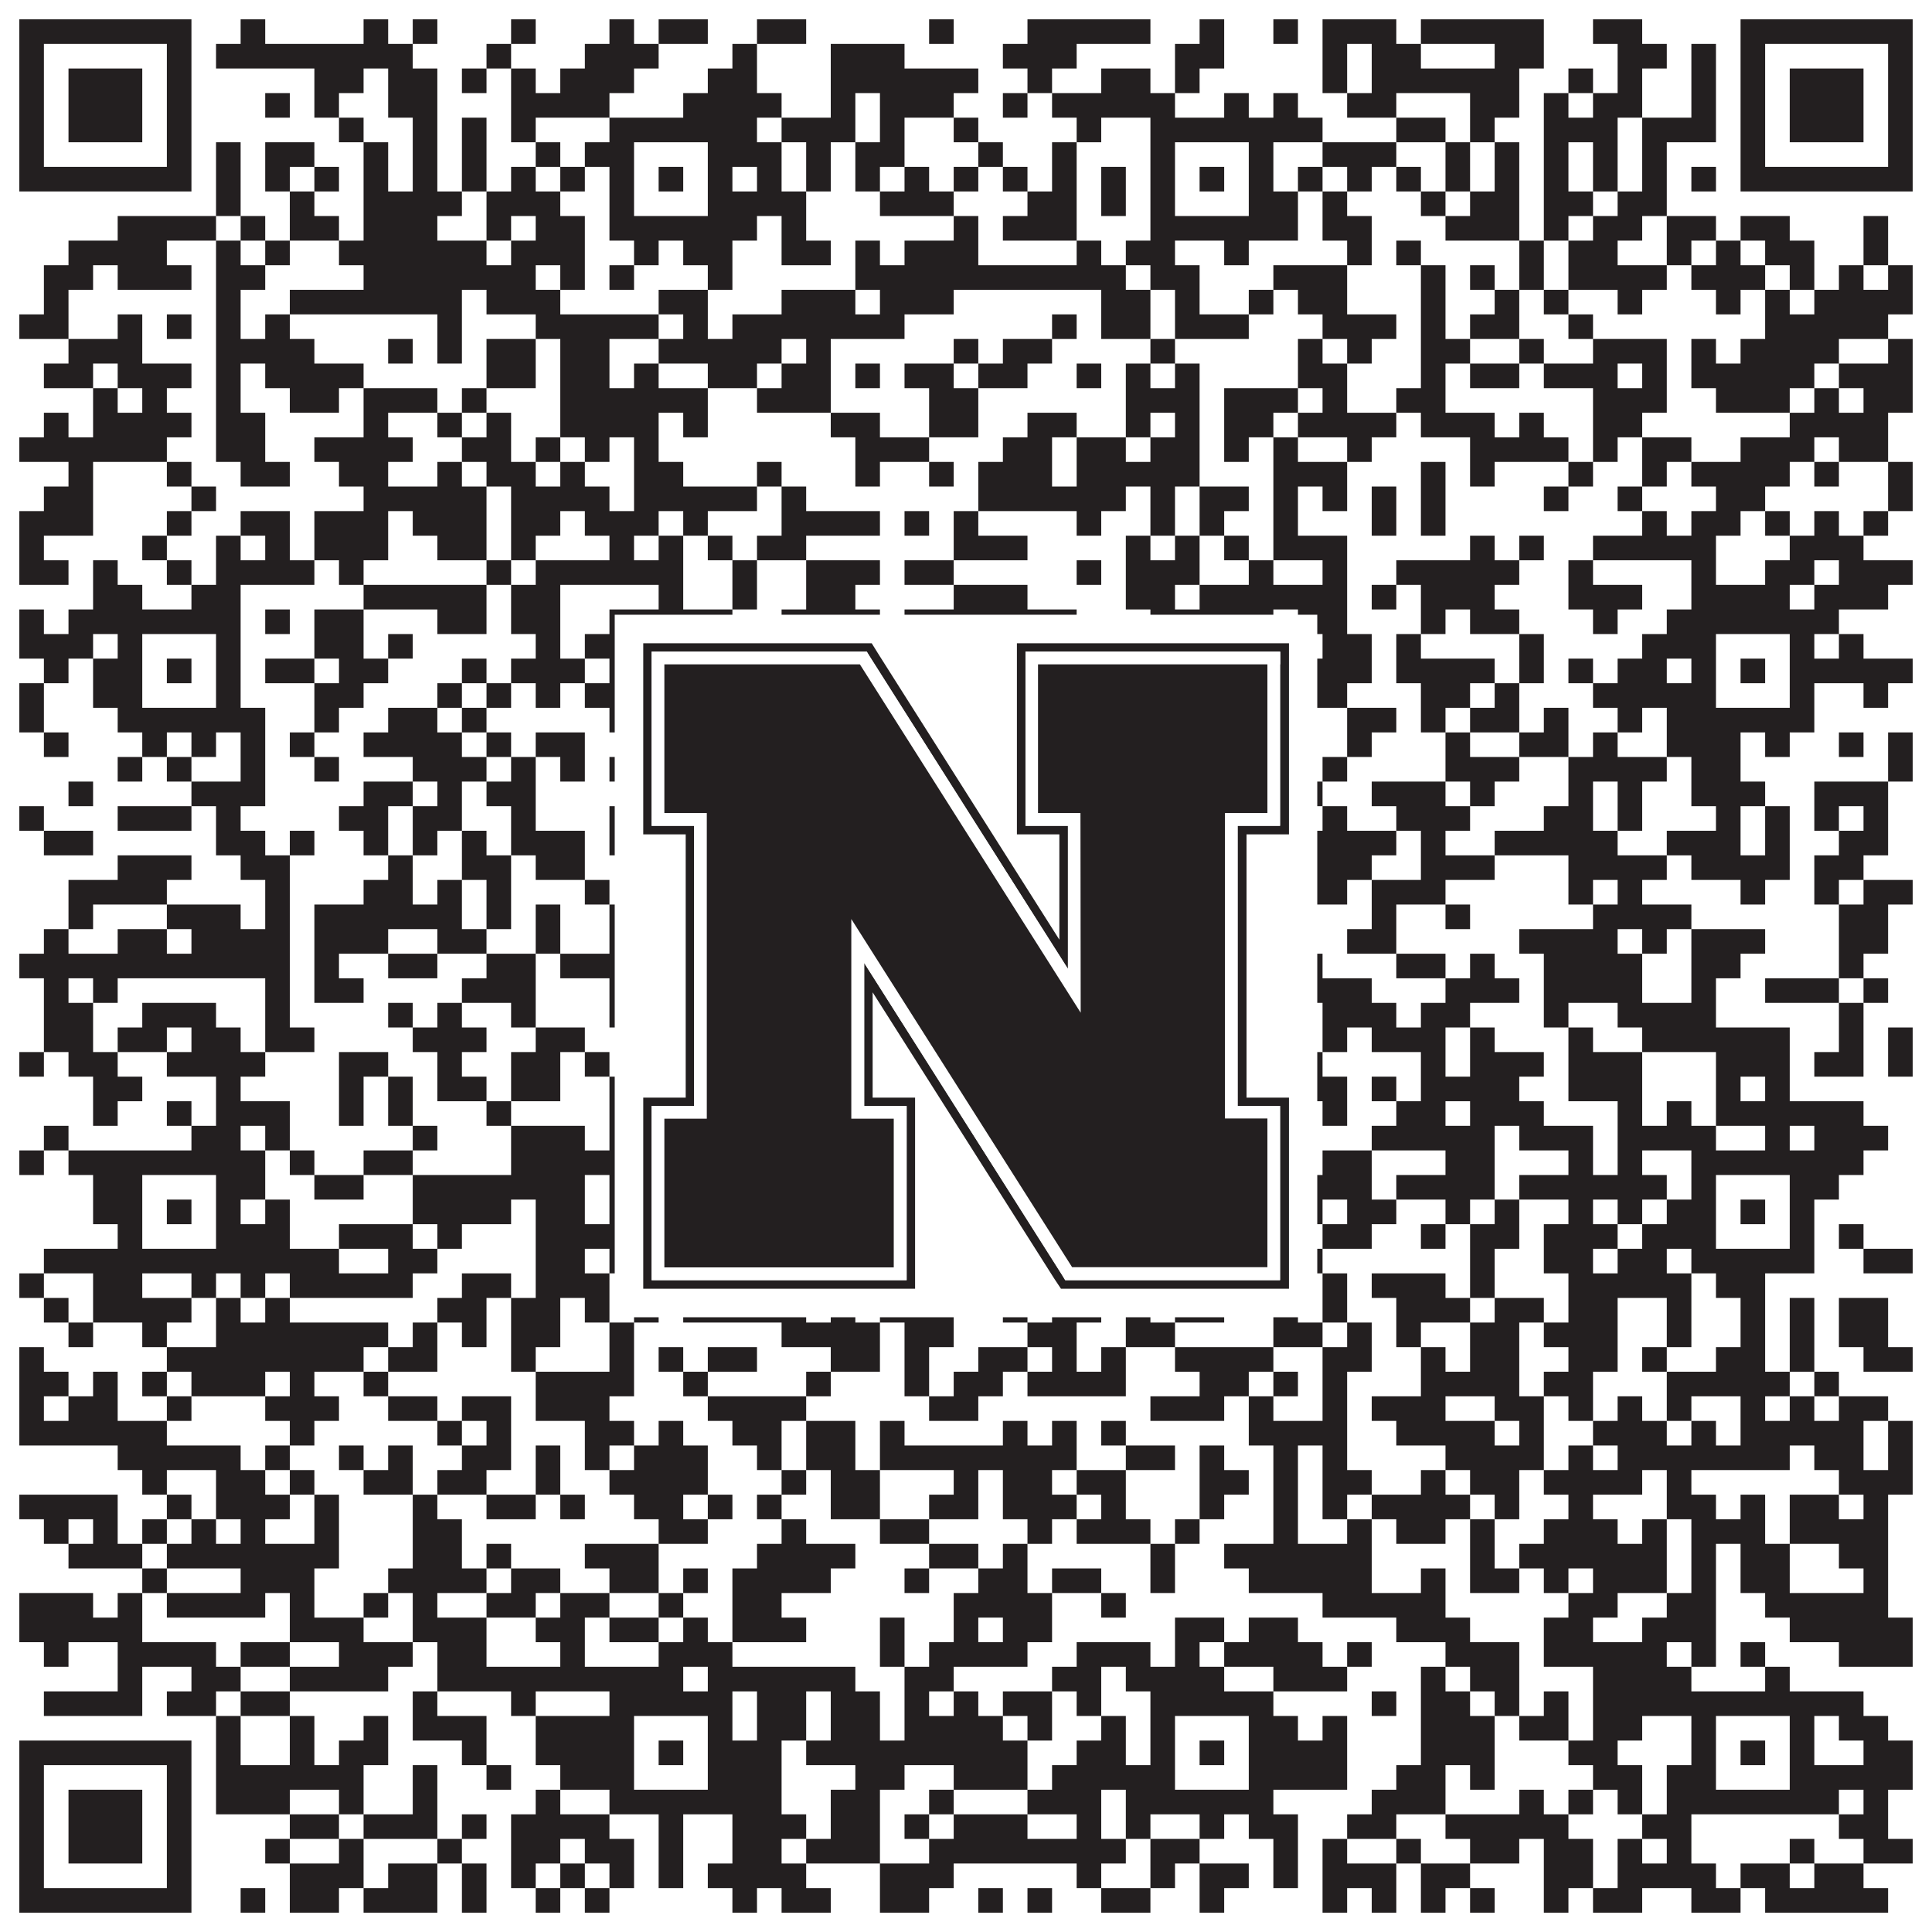
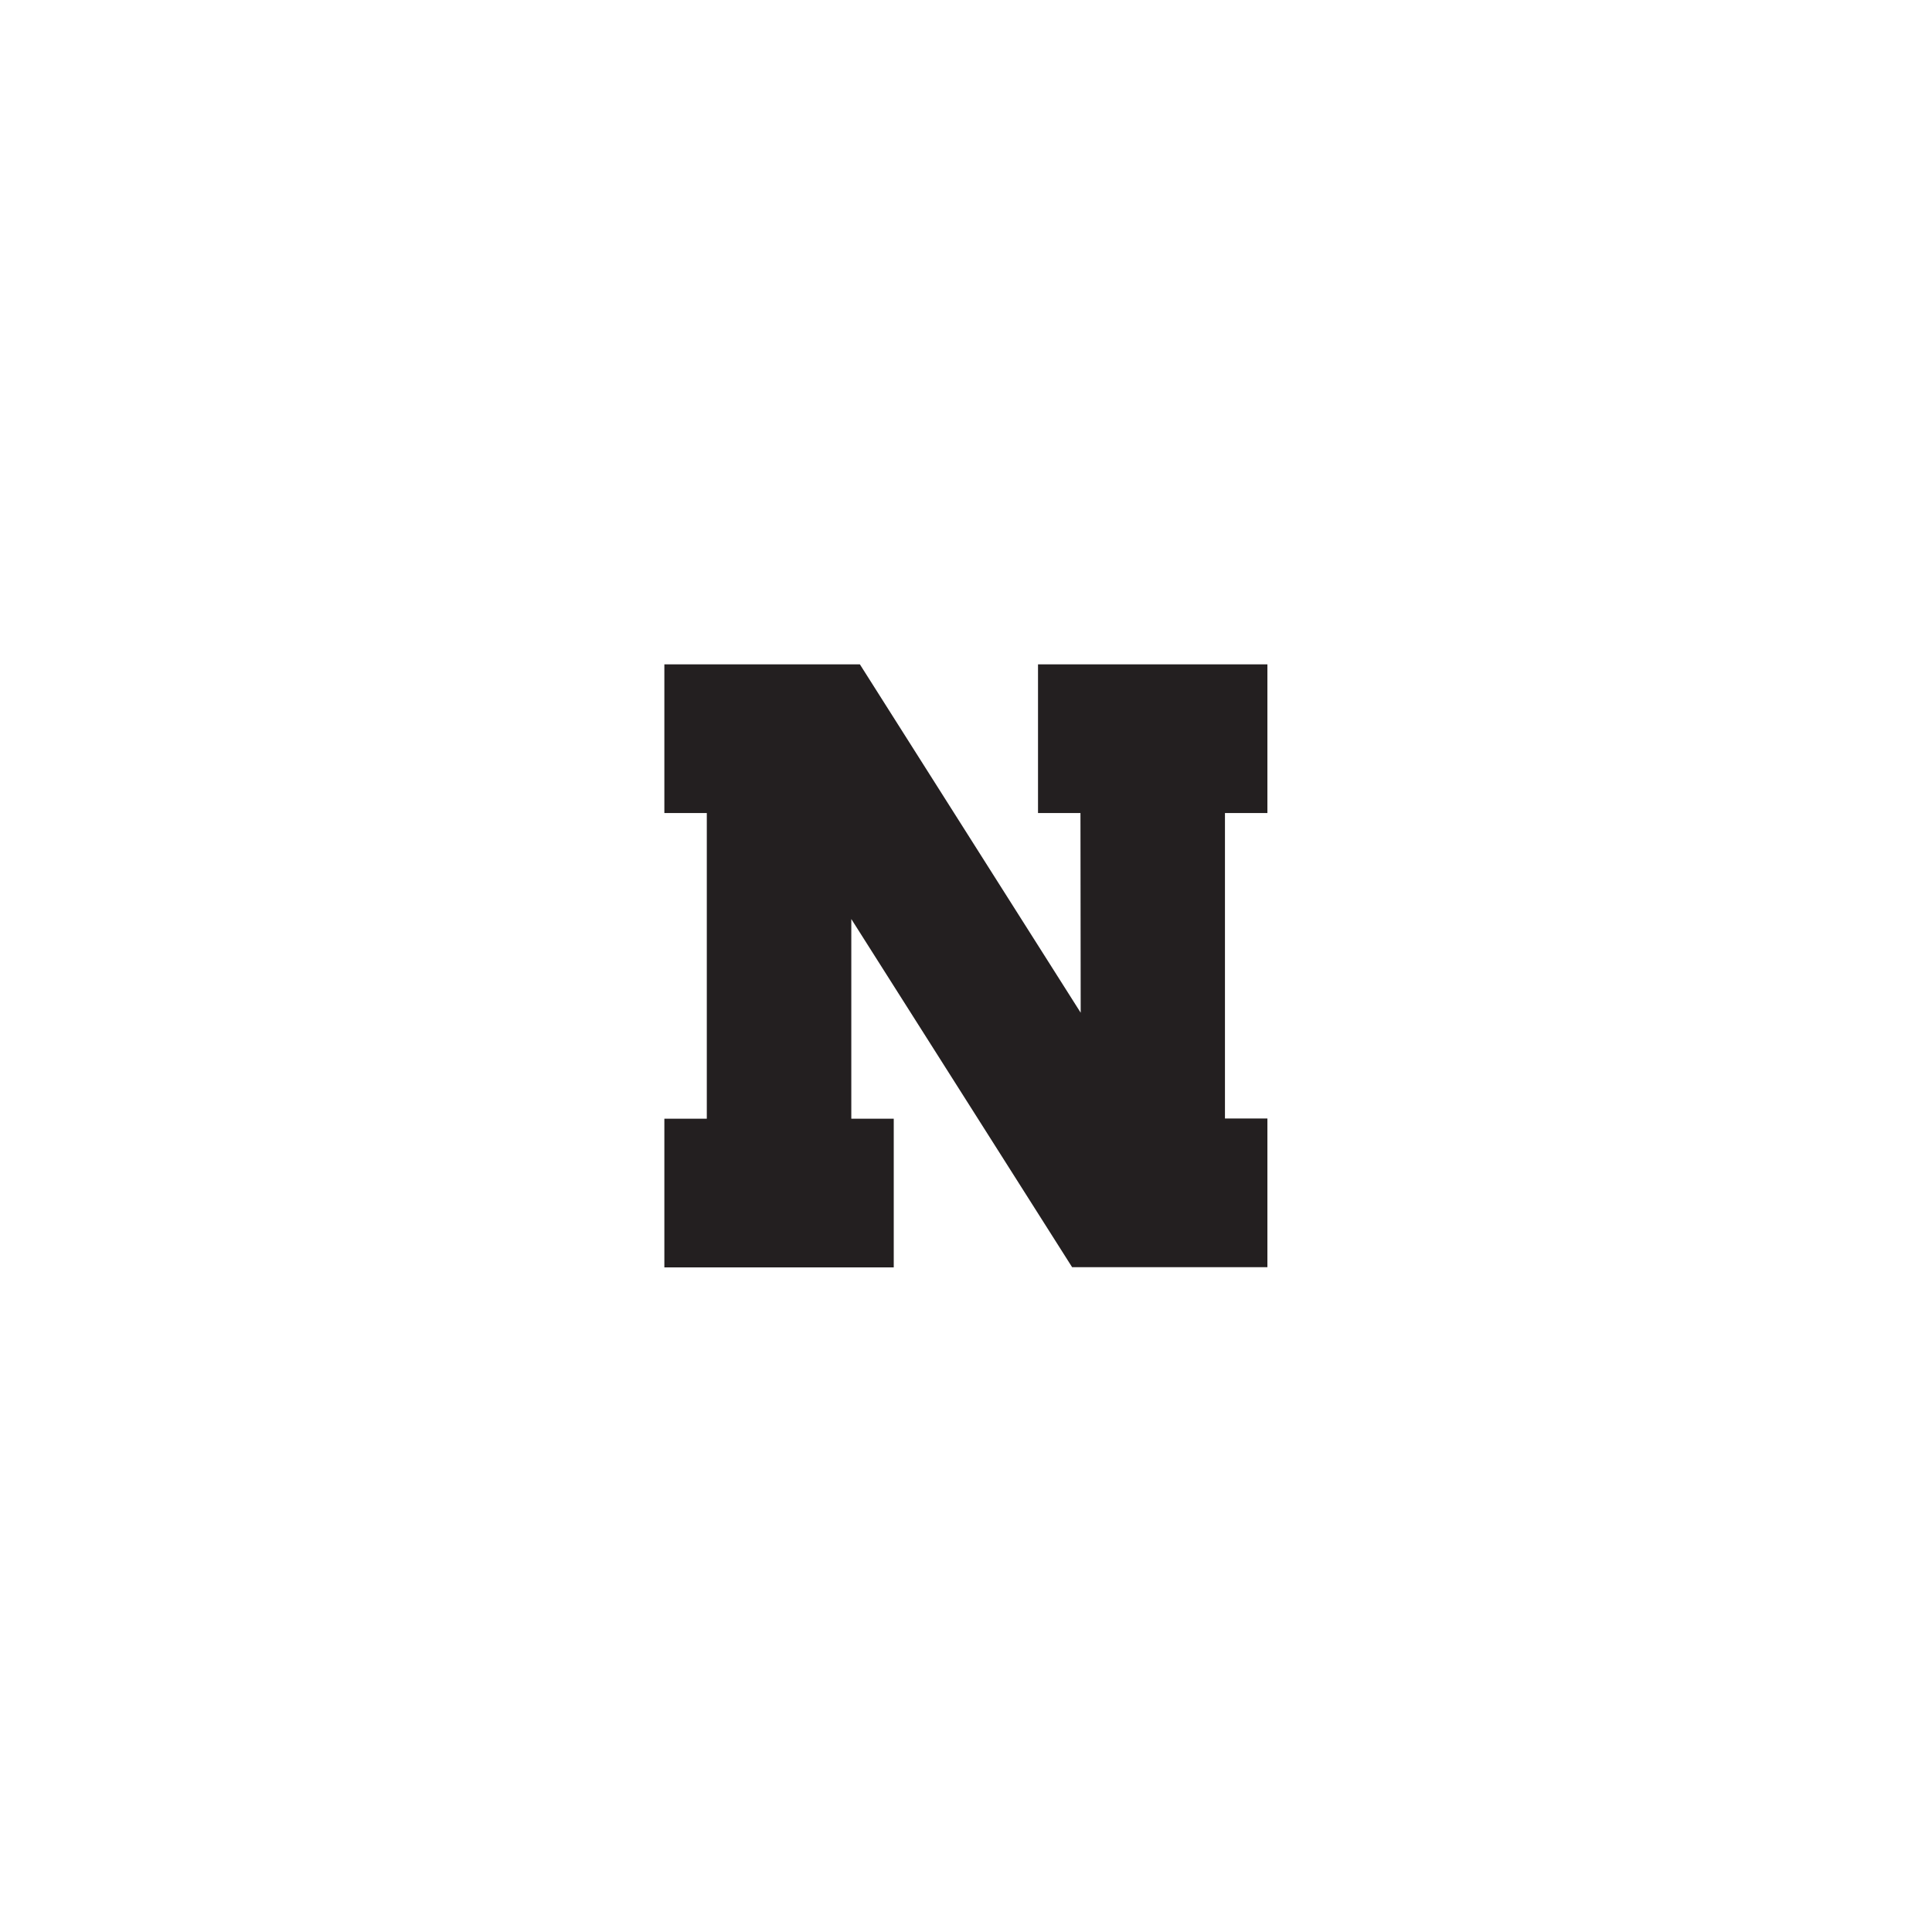
<svg xmlns="http://www.w3.org/2000/svg" version="1.1" width="1100px" height="1100px" viewBox="0 0 1100 1100">
-   <rect x="0" y="0" width="1100" height="1100" fill="#ffffff" fill-opacity="1" />
-   <path fill="#231f20" fill-opacity="1" d="M11,11L109,11L109,25L11,25ZM137,11L151,11L151,25L137,25ZM207,11L221,11L221,25L207,25ZM235,11L249,11L249,25L235,25ZM291,11L305,11L305,25L291,25ZM347,11L361,11L361,25L347,25ZM375,11L403,11L403,25L375,25ZM431,11L459,11L459,25L431,25ZM529,11L543,11L543,25L529,25ZM585,11L655,11L655,25L585,25ZM683,11L697,11L697,25L683,25ZM725,11L739,11L739,25L725,25ZM753,11L795,11L795,25L753,25ZM809,11L879,11L879,25L809,25ZM907,11L935,11L935,25L907,25ZM991,11L1089,11L1089,25L991,25ZM11,25L25,25L25,39L11,39ZM95,25L109,25L109,39L95,39ZM123,25L235,25L235,39L123,39ZM277,25L291,25L291,39L277,39ZM333,25L375,25L375,39L333,39ZM417,25L431,25L431,39L417,39ZM473,25L515,25L515,39L473,39ZM571,25L613,25L613,39L571,39ZM669,25L697,25L697,39L669,39ZM753,25L767,25L767,39L753,39ZM781,25L809,25L809,39L781,39ZM851,25L879,25L879,39L851,39ZM921,25L949,25L949,39L921,39ZM963,25L977,25L977,39L963,39ZM991,25L1005,25L1005,39L991,39ZM1075,25L1089,25L1089,39L1075,39ZM11,39L25,39L25,53L11,53ZM39,39L81,39L81,53L39,53ZM95,39L109,39L109,53L95,53ZM179,39L207,39L207,53L179,53ZM221,39L249,39L249,53L221,53ZM263,39L277,39L277,53L263,53ZM291,39L305,39L305,53L291,53ZM319,39L361,39L361,53L319,53ZM403,39L431,39L431,53L403,53ZM473,39L557,39L557,53L473,53ZM585,39L599,39L599,53L585,53ZM627,39L655,39L655,53L627,53ZM669,39L683,39L683,53L669,53ZM753,39L767,39L767,53L753,53ZM781,39L865,39L865,53L781,53ZM893,39L907,39L907,53L893,53ZM921,39L935,39L935,53L921,53ZM963,39L977,39L977,53L963,53ZM991,39L1005,39L1005,53L991,53ZM1019,39L1061,39L1061,53L1019,53ZM1075,39L1089,39L1089,53L1075,53ZM11,53L25,53L25,67L11,67ZM39,53L81,53L81,67L39,67ZM95,53L109,53L109,67L95,67ZM151,53L165,53L165,67L151,67ZM179,53L193,53L193,67L179,67ZM221,53L249,53L249,67L221,67ZM291,53L347,53L347,67L291,67ZM389,53L445,53L445,67L389,67ZM473,53L487,53L487,67L473,67ZM501,53L543,53L543,67L501,67ZM571,53L585,53L585,67L571,67ZM599,53L669,53L669,67L599,67ZM697,53L711,53L711,67L697,67ZM725,53L739,53L739,67L725,67ZM767,53L795,53L795,67L767,67ZM837,53L865,53L865,67L837,67ZM879,53L893,53L893,67L879,67ZM907,53L935,53L935,67L907,67ZM963,53L977,53L977,67L963,67ZM991,53L1005,53L1005,67L991,67ZM1019,53L1061,53L1061,67L1019,67ZM1075,53L1089,53L1089,67L1075,67ZM11,67L25,67L25,81L11,81ZM39,67L81,67L81,81L39,81ZM95,67L109,67L109,81L95,81ZM193,67L207,67L207,81L193,81ZM235,67L249,67L249,81L235,81ZM263,67L277,67L277,81L263,81ZM291,67L305,67L305,81L291,81ZM347,67L431,67L431,81L347,81ZM445,67L487,67L487,81L445,81ZM501,67L515,67L515,81L501,81ZM543,67L557,67L557,81L543,81ZM613,67L627,67L627,81L613,81ZM655,67L753,67L753,81L655,81ZM795,67L823,67L823,81L795,81ZM837,67L851,67L851,81L837,81ZM879,67L921,67L921,81L879,81ZM935,67L977,67L977,81L935,81ZM991,67L1005,67L1005,81L991,81ZM1019,67L1061,67L1061,81L1019,81ZM1075,67L1089,67L1089,81L1075,81ZM11,81L25,81L25,95L11,95ZM95,81L109,81L109,95L95,95ZM123,81L137,81L137,95L123,95ZM151,81L179,81L179,95L151,95ZM207,81L221,81L221,95L207,95ZM235,81L249,81L249,95L235,95ZM263,81L277,81L277,95L263,95ZM305,81L319,81L319,95L305,95ZM333,81L361,81L361,95L333,95ZM403,81L445,81L445,95L403,95ZM459,81L473,81L473,95L459,95ZM487,81L515,81L515,95L487,95ZM557,81L571,81L571,95L557,95ZM599,81L613,81L613,95L599,95ZM655,81L669,81L669,95L655,95ZM711,81L725,81L725,95L711,95ZM753,81L795,81L795,95L753,95ZM823,81L837,81L837,95L823,95ZM851,81L865,81L865,95L851,95ZM879,81L893,81L893,95L879,95ZM907,81L921,81L921,95L907,95ZM935,81L949,81L949,95L935,95ZM991,81L1005,81L1005,95L991,95ZM1075,81L1089,81L1089,95L1075,95ZM11,95L109,95L109,109L11,109ZM123,95L137,95L137,109L123,109ZM151,95L165,95L165,109L151,109ZM179,95L193,95L193,109L179,109ZM207,95L221,95L221,109L207,109ZM235,95L249,95L249,109L235,109ZM263,95L277,95L277,109L263,109ZM291,95L305,95L305,109L291,109ZM319,95L333,95L333,109L319,109ZM347,95L361,95L361,109L347,109ZM375,95L389,95L389,109L375,109ZM403,95L417,95L417,109L403,109ZM431,95L445,95L445,109L431,109ZM459,95L473,95L473,109L459,109ZM487,95L501,95L501,109L487,109ZM515,95L529,95L529,109L515,109ZM543,95L557,95L557,109L543,109ZM571,95L585,95L585,109L571,109ZM599,95L613,95L613,109L599,109ZM627,95L641,95L641,109L627,109ZM655,95L669,95L669,109L655,109ZM683,95L697,95L697,109L683,109ZM711,95L725,95L725,109L711,109ZM739,95L753,95L753,109L739,109ZM767,95L781,95L781,109L767,109ZM795,95L809,95L809,109L795,109ZM823,95L837,95L837,109L823,109ZM851,95L865,95L865,109L851,109ZM879,95L893,95L893,109L879,109ZM907,95L921,95L921,109L907,109ZM935,95L949,95L949,109L935,109ZM963,95L977,95L977,109L963,109ZM991,95L1089,95L1089,109L991,109ZM123,109L137,109L137,123L123,123ZM165,109L179,109L179,123L165,123ZM207,109L263,109L263,123L207,123ZM277,109L319,109L319,123L277,123ZM347,109L361,109L361,123L347,123ZM403,109L459,109L459,123L403,123ZM501,109L543,109L543,123L501,123ZM585,109L613,109L613,123L585,123ZM627,109L641,109L641,123L627,123ZM655,109L669,109L669,123L655,123ZM711,109L739,109L739,123L711,123ZM753,109L767,109L767,123L753,123ZM809,109L823,109L823,123L809,123ZM837,109L865,109L865,123L837,123ZM879,109L907,109L907,123L879,123ZM921,109L949,109L949,123L921,123ZM67,123L123,123L123,137L67,137ZM137,123L151,123L151,137L137,137ZM165,123L193,123L193,137L165,137ZM207,123L249,123L249,137L207,137ZM277,123L291,123L291,137L277,137ZM305,123L333,123L333,137L305,137ZM347,123L431,123L431,137L347,137ZM445,123L459,123L459,137L445,137ZM543,123L557,123L557,137L543,137ZM571,123L613,123L613,137L571,137ZM655,123L739,123L739,137L655,137ZM753,123L781,123L781,137L753,137ZM823,123L865,123L865,137L823,137ZM879,123L893,123L893,137L879,137ZM907,123L935,123L935,137L907,137ZM949,123L977,123L977,137L949,137ZM991,123L1019,123L1019,137L991,137ZM1061,123L1075,123L1075,137L1061,137ZM39,137L95,137L95,151L39,151ZM123,137L137,137L137,151L123,151ZM151,137L165,137L165,151L151,151ZM193,137L277,137L277,151L193,151ZM291,137L333,137L333,151L291,151ZM361,137L375,137L375,151L361,151ZM389,137L417,137L417,151L389,151ZM445,137L473,137L473,151L445,151ZM487,137L501,137L501,151L487,151ZM515,137L557,137L557,151L515,151ZM613,137L627,137L627,151L613,151ZM641,137L669,137L669,151L641,151ZM697,137L711,137L711,151L697,151ZM767,137L781,137L781,151L767,151ZM795,137L809,137L809,151L795,151ZM865,137L879,137L879,151L865,151ZM893,137L921,137L921,151L893,151ZM949,137L963,137L963,151L949,151ZM977,137L991,137L991,151L977,151ZM1005,137L1033,137L1033,151L1005,151ZM1061,137L1075,137L1075,151L1061,151ZM25,151L53,151L53,165L25,165ZM67,151L109,151L109,165L67,165ZM123,151L151,151L151,165L123,165ZM207,151L305,151L305,165L207,165ZM319,151L333,151L333,165L319,165ZM347,151L361,151L361,165L347,165ZM403,151L417,151L417,165L403,165ZM487,151L641,151L641,165L487,165ZM655,151L683,151L683,165L655,165ZM725,151L767,151L767,165L725,165ZM809,151L823,151L823,165L809,165ZM837,151L851,151L851,165L837,165ZM865,151L879,151L879,165L865,165ZM893,151L949,151L949,165L893,165ZM963,151L1005,151L1005,165L963,165ZM1019,151L1033,151L1033,165L1019,165ZM1047,151L1061,151L1061,165L1047,165ZM1075,151L1089,151L1089,165L1075,165ZM25,165L39,165L39,179L25,179ZM123,165L137,165L137,179L123,179ZM165,165L263,165L263,179L165,179ZM277,165L319,165L319,179L277,179ZM375,165L403,165L403,179L375,179ZM445,165L487,165L487,179L445,179ZM501,165L543,165L543,179L501,179ZM627,165L655,165L655,179L627,179ZM669,165L683,165L683,179L669,179ZM711,165L725,165L725,179L711,179ZM739,165L767,165L767,179L739,179ZM809,165L823,165L823,179L809,179ZM851,165L865,165L865,179L851,179ZM879,165L893,165L893,179L879,179ZM921,165L935,165L935,179L921,179ZM977,165L991,165L991,179L977,179ZM1005,165L1019,165L1019,179L1005,179ZM1033,165L1089,165L1089,179L1033,179ZM11,179L39,179L39,193L11,193ZM67,179L81,179L81,193L67,193ZM95,179L109,179L109,193L95,193ZM123,179L137,179L137,193L123,193ZM151,179L165,179L165,193L151,193ZM249,179L263,179L263,193L249,193ZM305,179L375,179L375,193L305,193ZM389,179L403,179L403,193L389,193ZM417,179L515,179L515,193L417,193ZM599,179L613,179L613,193L599,193ZM627,179L655,179L655,193L627,193ZM669,179L711,179L711,193L669,193ZM753,179L795,179L795,193L753,193ZM809,179L823,179L823,193L809,193ZM837,179L865,179L865,193L837,193ZM893,179L907,179L907,193L893,193ZM1005,179L1075,179L1075,193L1005,193ZM39,193L81,193L81,207L39,207ZM123,193L179,193L179,207L123,207ZM221,193L235,193L235,207L221,207ZM249,193L263,193L263,207L249,207ZM277,193L305,193L305,207L277,207ZM319,193L347,193L347,207L319,207ZM375,193L445,193L445,207L375,207ZM459,193L473,193L473,207L459,207ZM543,193L557,193L557,207L543,207ZM571,193L599,193L599,207L571,207ZM655,193L669,193L669,207L655,207ZM739,193L753,193L753,207L739,207ZM767,193L781,193L781,207L767,207ZM809,193L837,193L837,207L809,207ZM865,193L879,193L879,207L865,207ZM907,193L949,193L949,207L907,207ZM963,193L977,193L977,207L963,207ZM991,193L1047,193L1047,207L991,207ZM1075,193L1089,193L1089,207L1075,207ZM25,207L53,207L53,221L25,221ZM67,207L109,207L109,221L67,221ZM123,207L137,207L137,221L123,221ZM151,207L207,207L207,221L151,221ZM277,207L305,207L305,221L277,221ZM319,207L347,207L347,221L319,221ZM361,207L375,207L375,221L361,221ZM403,207L431,207L431,221L403,221ZM445,207L473,207L473,221L445,221ZM487,207L501,207L501,221L487,221ZM515,207L543,207L543,221L515,221ZM557,207L585,207L585,221L557,221ZM613,207L627,207L627,221L613,221ZM641,207L655,207L655,221L641,221ZM669,207L683,207L683,221L669,221ZM739,207L767,207L767,221L739,221ZM809,207L823,207L823,221L809,221ZM837,207L865,207L865,221L837,221ZM879,207L921,207L921,221L879,221ZM935,207L949,207L949,221L935,221ZM963,207L1033,207L1033,221L963,221ZM1047,207L1089,207L1089,221L1047,221ZM53,221L67,221L67,235L53,235ZM81,221L95,221L95,235L81,235ZM123,221L137,221L137,235L123,235ZM165,221L193,221L193,235L165,235ZM207,221L249,221L249,235L207,235ZM263,221L277,221L277,235L263,235ZM319,221L403,221L403,235L319,235ZM431,221L473,221L473,235L431,235ZM529,221L557,221L557,235L529,235ZM641,221L683,221L683,235L641,235ZM697,221L739,221L739,235L697,235ZM753,221L767,221L767,235L753,235ZM795,221L823,221L823,235L795,235ZM907,221L949,221L949,235L907,235ZM977,221L1019,221L1019,235L977,235ZM1033,221L1047,221L1047,235L1033,235ZM1061,221L1089,221L1089,235L1061,235ZM25,235L39,235L39,249L25,249ZM53,235L109,235L109,249L53,249ZM123,235L151,235L151,249L123,249ZM207,235L221,235L221,249L207,249ZM249,235L263,235L263,249L249,249ZM277,235L291,235L291,249L277,249ZM319,235L375,235L375,249L319,249ZM389,235L403,235L403,249L389,249ZM473,235L501,235L501,249L473,249ZM529,235L557,235L557,249L529,249ZM585,235L613,235L613,249L585,249ZM641,235L655,235L655,249L641,249ZM669,235L683,235L683,249L669,249ZM697,235L725,235L725,249L697,249ZM739,235L795,235L795,249L739,249ZM809,235L851,235L851,249L809,249ZM865,235L879,235L879,249L865,249ZM907,235L935,235L935,249L907,249ZM1019,235L1075,235L1075,249L1019,249ZM11,249L95,249L95,263L11,263ZM123,249L151,249L151,263L123,263ZM179,249L235,249L235,263L179,263ZM263,249L291,249L291,263L263,263ZM305,249L319,249L319,263L305,263ZM333,249L347,249L347,263L333,263ZM361,249L375,249L375,263L361,263ZM487,249L529,249L529,263L487,263ZM571,249L599,249L599,263L571,263ZM613,249L641,249L641,263L613,263ZM655,249L683,249L683,263L655,263ZM697,249L711,249L711,263L697,263ZM725,249L739,249L739,263L725,263ZM767,249L781,249L781,263L767,263ZM837,249L893,249L893,263L837,263ZM907,249L921,249L921,263L907,263ZM935,249L963,249L963,263L935,263ZM991,249L1033,249L1033,263L991,263ZM1047,249L1075,249L1075,263L1047,263ZM39,263L53,263L53,277L39,277ZM95,263L109,263L109,277L95,277ZM137,263L165,263L165,277L137,277ZM193,263L221,263L221,277L193,277ZM249,263L263,263L263,277L249,277ZM277,263L305,263L305,277L277,277ZM319,263L333,263L333,277L319,277ZM361,263L389,263L389,277L361,277ZM431,263L445,263L445,277L431,277ZM487,263L501,263L501,277L487,277ZM529,263L543,263L543,277L529,277ZM557,263L599,263L599,277L557,277ZM613,263L683,263L683,277L613,277ZM725,263L767,263L767,277L725,277ZM809,263L823,263L823,277L809,277ZM837,263L851,263L851,277L837,277ZM893,263L907,263L907,277L893,277ZM935,263L949,263L949,277L935,277ZM963,263L1019,263L1019,277L963,277ZM1033,263L1047,263L1047,277L1033,277ZM1075,263L1089,263L1089,277L1075,277ZM25,277L53,277L53,291L25,291ZM109,277L123,277L123,291L109,291ZM207,277L277,277L277,291L207,291ZM291,277L347,277L347,291L291,291ZM361,277L431,277L431,291L361,291ZM445,277L459,277L459,291L445,291ZM557,277L641,277L641,291L557,291ZM655,277L669,277L669,291L655,291ZM683,277L711,277L711,291L683,291ZM725,277L739,277L739,291L725,291ZM753,277L767,277L767,291L753,291ZM781,277L795,277L795,291L781,291ZM809,277L823,277L823,291L809,291ZM879,277L893,277L893,291L879,291ZM921,277L935,277L935,291L921,291ZM977,277L1005,277L1005,291L977,291ZM1075,277L1089,277L1089,291L1075,291ZM11,291L53,291L53,305L11,305ZM95,291L109,291L109,305L95,305ZM137,291L165,291L165,305L137,305ZM179,291L221,291L221,305L179,305ZM235,291L277,291L277,305L235,305ZM291,291L319,291L319,305L291,305ZM333,291L375,291L375,305L333,305ZM389,291L403,291L403,305L389,305ZM445,291L501,291L501,305L445,305ZM515,291L529,291L529,305L515,305ZM543,291L557,291L557,305L543,305ZM613,291L627,291L627,305L613,305ZM655,291L669,291L669,305L655,305ZM683,291L697,291L697,305L683,305ZM725,291L739,291L739,305L725,305ZM781,291L795,291L795,305L781,305ZM809,291L823,291L823,305L809,305ZM935,291L949,291L949,305L935,305ZM963,291L991,291L991,305L963,305ZM1005,291L1019,291L1019,305L1005,305ZM1033,291L1047,291L1047,305L1033,305ZM1061,291L1075,291L1075,305L1061,305ZM11,305L25,305L25,319L11,319ZM81,305L95,305L95,319L81,319ZM123,305L137,305L137,319L123,319ZM151,305L165,305L165,319L151,319ZM179,305L221,305L221,319L179,319ZM249,305L277,305L277,319L249,319ZM291,305L305,305L305,319L291,319ZM347,305L361,305L361,319L347,319ZM375,305L389,305L389,319L375,319ZM403,305L417,305L417,319L403,319ZM431,305L459,305L459,319L431,319ZM543,305L585,305L585,319L543,319ZM641,305L655,305L655,319L641,319ZM669,305L683,305L683,319L669,319ZM697,305L711,305L711,319L697,319ZM725,305L767,305L767,319L725,319ZM837,305L851,305L851,319L837,319ZM865,305L879,305L879,319L865,319ZM907,305L977,305L977,319L907,319ZM1019,305L1061,305L1061,319L1019,319ZM11,319L39,319L39,333L11,333ZM53,319L67,319L67,333L53,333ZM95,319L109,319L109,333L95,333ZM123,319L179,319L179,333L123,333ZM193,319L207,319L207,333L193,333ZM277,319L291,319L291,333L277,333ZM305,319L389,319L389,333L305,333ZM417,319L431,319L431,333L417,333ZM459,319L501,319L501,333L459,333ZM515,319L543,319L543,333L515,333ZM613,319L627,319L627,333L613,333ZM641,319L683,319L683,333L641,333ZM711,319L725,319L725,333L711,333ZM753,319L767,319L767,333L753,333ZM795,319L865,319L865,333L795,333ZM893,319L907,319L907,333L893,333ZM963,319L977,319L977,333L963,333ZM1005,319L1033,319L1033,333L1005,333ZM1047,319L1089,319L1089,333L1047,333ZM53,333L81,333L81,347L53,347ZM109,333L137,333L137,347L109,347ZM207,333L277,333L277,347L207,347ZM291,333L319,333L319,347L291,347ZM375,333L389,333L389,347L375,347ZM417,333L431,333L431,347L417,347ZM459,333L487,333L487,347L459,347ZM543,333L585,333L585,347L543,347ZM641,333L669,333L669,347L641,347ZM683,333L767,333L767,347L683,347ZM781,333L795,333L795,347L781,347ZM809,333L851,333L851,347L809,347ZM893,333L935,333L935,347L893,347ZM963,333L1019,333L1019,347L963,347ZM1033,333L1075,333L1075,347L1033,347ZM11,347L25,347L25,361L11,361ZM39,347L137,347L137,361L39,361ZM151,347L165,347L165,361L151,361ZM179,347L207,347L207,361L179,361ZM249,347L277,347L277,361L249,361ZM291,347L319,347L319,361L291,361ZM347,347L417,347L417,361L347,361ZM445,347L501,347L501,361L445,361ZM515,347L613,347L613,361L515,361ZM655,347L725,347L725,361L655,361ZM739,347L767,347L767,361L739,361ZM809,347L823,347L823,361L809,361ZM837,347L865,347L865,361L837,361ZM907,347L921,347L921,361L907,361ZM949,347L1047,347L1047,361L949,361ZM11,361L53,361L53,375L11,375ZM67,361L81,361L81,375L67,375ZM123,361L137,361L137,375L123,375ZM179,361L207,361L207,375L179,375ZM221,361L235,361L235,375L221,375ZM305,361L319,361L319,375L305,375ZM333,361L361,361L361,375L333,375ZM403,361L431,361L431,375L403,375ZM459,361L501,361L501,375L459,375ZM529,361L557,361L557,375L529,375ZM571,361L613,361L613,375L571,375ZM655,361L669,361L669,375L655,375ZM711,361L725,361L725,375L711,375ZM753,361L781,361L781,375L753,375ZM795,361L809,361L809,375L795,375ZM865,361L879,361L879,375L865,375ZM935,361L977,361L977,375L935,375ZM1019,361L1033,361L1033,375L1019,375ZM1047,361L1061,361L1061,375L1047,375ZM25,375L39,375L39,389L25,389ZM53,375L81,375L81,389L53,389ZM95,375L109,375L109,389L95,389ZM123,375L137,375L137,389L123,389ZM151,375L179,375L179,389L151,389ZM193,375L221,375L221,389L193,389ZM263,375L277,375L277,389L263,389ZM291,375L333,375L333,389L291,389ZM347,375L361,375L361,389L347,389ZM375,375L389,375L389,389L375,389ZM403,375L417,375L417,389L403,389ZM431,375L445,375L445,389L431,389ZM473,375L501,375L501,389L473,389ZM515,375L529,375L529,389L515,389ZM543,375L613,375L613,389L543,389ZM627,375L669,375L669,389L627,389ZM683,375L697,375L697,389L683,389ZM711,375L781,375L781,389L711,389ZM795,375L851,375L851,389L795,389ZM865,375L879,375L879,389L865,389ZM893,375L907,375L907,389L893,389ZM921,375L949,375L949,389L921,389ZM963,375L977,375L977,389L963,389ZM991,375L1005,375L1005,389L991,389ZM1019,375L1089,375L1089,389L1019,389ZM11,389L25,389L25,403L11,403ZM53,389L81,389L81,403L53,403ZM123,389L137,389L137,403L123,403ZM179,389L207,389L207,403L179,403ZM249,389L263,389L263,403L249,403ZM277,389L291,389L291,403L277,403ZM305,389L319,389L319,403L305,403ZM333,389L361,389L361,403L333,403ZM403,389L417,389L417,403L403,403ZM445,389L487,389L487,403L445,403ZM501,389L529,389L529,403L501,403ZM543,389L557,389L557,403L543,403ZM571,389L599,389L599,403L571,403ZM613,389L669,389L669,403L613,403ZM711,389L725,389L725,403L711,403ZM739,389L767,389L767,403L739,403ZM809,389L837,389L837,403L809,403ZM851,389L865,389L865,403L851,403ZM907,389L977,389L977,403L907,403ZM1019,389L1033,389L1033,403L1019,403ZM1061,389L1075,389L1075,403L1061,403ZM11,403L25,403L25,417L11,417ZM67,403L151,403L151,417L67,417ZM179,403L193,403L193,417L179,417ZM221,403L249,403L249,417L221,417ZM263,403L277,403L277,417L263,417ZM347,403L417,403L417,417L347,417ZM459,403L501,403L501,417L459,417ZM529,403L543,403L543,417L529,417ZM557,403L599,403L599,417L557,417ZM613,403L641,403L641,417L613,417ZM655,403L739,403L739,417L655,417ZM767,403L795,403L795,417L767,417ZM809,403L823,403L823,417L809,417ZM837,403L865,403L865,417L837,417ZM879,403L893,403L893,417L879,417ZM921,403L935,403L935,417L921,417ZM949,403L1033,403L1033,417L949,417ZM25,417L39,417L39,431L25,431ZM81,417L95,417L95,431L81,431ZM109,417L123,417L123,431L109,431ZM137,417L151,417L151,431L137,431ZM165,417L179,417L179,431L165,431ZM207,417L263,417L263,431L207,431ZM277,417L291,417L291,431L277,431ZM305,417L333,417L333,431L305,431ZM361,417L375,417L375,431L361,431ZM389,417L403,417L403,431L389,431ZM417,417L445,417L445,431L417,431ZM459,417L473,417L473,431L459,431ZM487,417L501,417L501,431L487,431ZM515,417L557,417L557,431L515,431ZM571,417L585,417L585,431L571,431ZM613,417L627,417L627,431L613,431ZM641,417L655,417L655,431L641,431ZM669,417L697,417L697,431L669,431ZM767,417L781,417L781,431L767,431ZM823,417L837,417L837,431L823,431ZM865,417L893,417L893,431L865,431ZM907,417L921,417L921,431L907,431ZM949,417L991,417L991,431L949,431ZM1005,417L1019,417L1019,431L1005,431ZM1047,417L1061,417L1061,431L1047,431ZM1075,417L1089,417L1089,431L1075,431ZM67,431L81,431L81,445L67,445ZM95,431L109,431L109,445L95,445ZM137,431L151,431L151,445L137,445ZM179,431L193,431L193,445L179,445ZM235,431L277,431L277,445L235,445ZM291,431L305,431L305,445L291,445ZM319,431L333,431L333,445L319,445ZM347,431L375,431L375,445L347,445ZM389,431L403,431L403,445L389,445ZM445,431L459,431L459,445L445,445ZM487,431L501,431L501,445L487,445ZM543,431L557,431L557,445L543,445ZM641,431L655,431L655,445L641,445ZM683,431L711,431L711,445L683,445ZM725,431L739,431L739,445L725,445ZM753,431L767,431L767,445L753,445ZM823,431L865,431L865,445L823,445ZM893,431L949,431L949,445L893,445ZM963,431L991,431L991,445L963,445ZM1075,431L1089,431L1089,445L1075,445ZM39,445L53,445L53,459L39,459ZM109,445L151,445L151,459L109,459ZM207,445L235,445L235,459L207,459ZM249,445L263,445L263,459L249,459ZM277,445L305,445L305,459L277,459ZM361,445L389,445L389,459L361,459ZM445,445L529,445L529,459L445,459ZM543,445L557,445L557,459L543,459ZM571,445L599,445L599,459L571,459ZM627,445L641,445L641,459L627,459ZM669,445L711,445L711,459L669,459ZM725,445L753,445L753,459L725,459ZM781,445L823,445L823,459L781,459ZM837,445L851,445L851,459L837,459ZM893,445L907,445L907,459L893,459ZM921,445L935,445L935,459L921,459ZM963,445L1005,445L1005,459L963,459ZM1033,445L1075,445L1075,459L1033,459ZM11,459L25,459L25,473L11,473ZM67,459L109,459L109,473L67,473ZM123,459L137,459L137,473L123,473ZM193,459L221,459L221,473L193,473ZM235,459L263,459L263,473L235,473ZM291,459L305,459L305,473L291,473ZM347,459L375,459L375,473L347,473ZM389,459L445,459L445,473L389,473ZM459,459L473,459L473,473L459,473ZM487,459L501,459L501,473L487,473ZM529,459L543,459L543,473L529,473ZM557,459L585,459L585,473L557,473ZM599,459L613,459L613,473L599,473ZM627,459L641,459L641,473L627,473ZM655,459L683,459L683,473L655,473ZM697,459L725,459L725,473L697,473ZM753,459L767,459L767,473L753,473ZM795,459L837,459L837,473L795,473ZM879,459L907,459L907,473L879,473ZM921,459L935,459L935,473L921,473ZM977,459L991,459L991,473L977,473ZM1005,459L1019,459L1019,473L1005,473ZM1033,459L1047,459L1047,473L1033,473ZM1061,459L1075,459L1075,473L1061,473ZM25,473L53,473L53,487L25,487ZM123,473L151,473L151,487L123,487ZM165,473L179,473L179,487L165,487ZM207,473L221,473L221,487L207,487ZM235,473L249,473L249,487L235,487ZM263,473L277,473L277,487L263,487ZM291,473L333,473L333,487L291,487ZM347,473L361,473L361,487L347,487ZM375,473L445,473L445,487L375,487ZM459,473L473,473L473,487L459,487ZM501,473L543,473L543,487L501,487ZM557,473L599,473L599,487L557,487ZM613,473L725,473L725,487L613,487ZM739,473L795,473L795,487L739,487ZM809,473L823,473L823,487L809,487ZM851,473L921,473L921,487L851,487ZM949,473L991,473L991,487L949,487ZM1005,473L1019,473L1019,487L1005,487ZM1047,473L1075,473L1075,487L1047,487ZM67,487L109,487L109,501L67,501ZM137,487L165,487L165,501L137,501ZM221,487L235,487L235,501L221,501ZM263,487L291,487L291,501L263,501ZM305,487L333,487L333,501L305,501ZM361,487L389,487L389,501L361,501ZM445,487L459,487L459,501L445,501ZM501,487L515,487L515,501L501,501ZM543,487L557,487L557,501L543,501ZM585,487L613,487L613,501L585,501ZM655,487L683,487L683,501L655,501ZM725,487L781,487L781,501L725,501ZM809,487L851,487L851,501L809,501ZM893,487L949,487L949,501L893,501ZM963,487L1019,487L1019,501L963,501ZM1033,487L1061,487L1061,501L1033,501ZM39,501L95,501L95,515L39,515ZM151,501L165,501L165,515L151,515ZM207,501L235,501L235,515L207,515ZM249,501L263,501L263,515L249,515ZM277,501L291,501L291,515L277,515ZM333,501L347,501L347,515L333,515ZM375,501L403,501L403,515L375,515ZM417,501L431,501L431,515L417,515ZM459,501L473,501L473,515L459,515ZM487,501L501,501L501,515L487,515ZM515,501L529,501L529,515L515,515ZM543,501L557,501L557,515L543,515ZM599,501L641,501L641,515L599,515ZM669,501L683,501L683,515L669,515ZM697,501L711,501L711,515L697,515ZM725,501L767,501L767,515L725,515ZM781,501L823,501L823,515L781,515ZM893,501L907,501L907,515L893,515ZM921,501L935,501L935,515L921,515ZM991,501L1005,501L1005,515L991,515ZM1033,501L1047,501L1047,515L1033,515ZM1061,501L1089,501L1089,515L1061,515ZM39,515L53,515L53,529L39,529ZM95,515L137,515L137,529L95,529ZM151,515L165,515L165,529L151,529ZM179,515L263,515L263,529L179,529ZM277,515L291,515L291,529L277,529ZM305,515L319,515L319,529L305,529ZM347,515L361,515L361,529L347,529ZM403,515L445,515L445,529L403,529ZM459,515L473,515L473,529L459,529ZM501,515L515,515L515,529L501,529ZM529,515L571,515L571,529L529,529ZM627,515L669,515L669,529L627,529ZM683,515L697,515L697,529L683,529ZM781,515L795,515L795,529L781,529ZM823,515L837,515L837,529L823,529ZM907,515L963,515L963,529L907,529ZM1047,515L1075,515L1075,529L1047,529ZM25,529L39,529L39,543L25,543ZM67,529L95,529L95,543L67,543ZM109,529L165,529L165,543L109,543ZM179,529L221,529L221,543L179,543ZM249,529L277,529L277,543L249,543ZM305,529L319,529L319,543L305,543ZM347,529L361,529L361,543L347,543ZM375,529L417,529L417,543L375,543ZM431,529L501,529L501,543L431,543ZM515,529L557,529L557,543L515,543ZM613,529L627,529L627,543L613,543ZM669,529L697,529L697,543L669,543ZM711,529L739,529L739,543L711,543ZM767,529L795,529L795,543L767,543ZM865,529L921,529L921,543L865,543ZM935,529L949,529L949,543L935,543ZM963,529L1005,529L1005,543L963,543ZM1047,529L1075,529L1075,543L1047,543ZM11,543L165,543L165,557L11,557ZM179,543L193,543L193,557L179,557ZM221,543L249,543L249,557L221,557ZM277,543L305,543L305,557L277,557ZM319,543L361,543L361,557L319,557ZM375,543L389,543L389,557L375,557ZM417,543L431,543L431,557L417,557ZM459,543L473,543L473,557L459,557ZM501,543L515,543L515,557L501,557ZM529,543L557,543L557,557L529,557ZM599,543L613,543L613,557L599,557ZM627,543L655,543L655,557L627,557ZM683,543L697,543L697,557L683,557ZM725,543L753,543L753,557L725,557ZM795,543L823,543L823,557L795,557ZM837,543L851,543L851,557L837,557ZM879,543L935,543L935,557L879,557ZM963,543L991,543L991,557L963,557ZM1047,543L1061,543L1061,557L1047,557ZM25,557L39,557L39,571L25,571ZM53,557L67,557L67,571L53,571ZM151,557L165,557L165,571L151,571ZM179,557L207,557L207,571L179,571ZM263,557L305,557L305,571L263,571ZM347,557L375,557L375,571L347,571ZM389,557L403,557L403,571L389,571ZM417,557L459,557L459,571L417,571ZM473,557L501,557L501,571L473,571ZM515,557L529,557L529,571L515,571ZM571,557L585,557L585,571L571,571ZM599,557L613,557L613,571L599,571ZM627,557L669,557L669,571L627,571ZM725,557L781,557L781,571L725,571ZM823,557L865,557L865,571L823,571ZM879,557L935,557L935,571L879,571ZM963,557L977,557L977,571L963,571ZM1005,557L1047,557L1047,571L1005,571ZM1061,557L1075,557L1075,571L1061,571ZM25,571L53,571L53,585L25,585ZM81,571L123,571L123,585L81,585ZM151,571L165,571L165,585L151,585ZM221,571L235,571L235,585L221,585ZM249,571L263,571L263,585L249,585ZM291,571L305,571L305,585L291,585ZM347,571L375,571L375,585L347,585ZM403,571L431,571L431,585L403,585ZM459,571L473,571L473,585L459,585ZM487,571L515,571L515,585L487,585ZM529,571L557,571L557,585L529,585ZM613,571L641,571L641,585L613,585ZM655,571L669,571L669,585L655,585ZM683,571L711,571L711,585L683,585ZM753,571L795,571L795,585L753,585ZM809,571L837,571L837,585L809,585ZM879,571L893,571L893,585L879,585ZM921,571L977,571L977,585L921,585ZM1047,571L1061,571L1061,585L1047,585ZM25,585L53,585L53,599L25,599ZM67,585L95,585L95,599L67,599ZM109,585L137,585L137,599L109,599ZM151,585L179,585L179,599L151,599ZM235,585L277,585L277,599L235,599ZM305,585L333,585L333,599L305,599ZM361,585L375,585L375,599L361,599ZM389,585L403,585L403,599L389,599ZM417,585L459,585L459,599L417,599ZM543,585L571,585L571,599L543,599ZM585,585L599,585L599,599L585,599ZM613,585L655,585L655,599L613,599ZM669,585L683,585L683,599L669,599ZM725,585L739,585L739,599L725,599ZM753,585L767,585L767,599L753,599ZM781,585L823,585L823,599L781,599ZM837,585L851,585L851,599L837,599ZM893,585L907,585L907,599L893,599ZM935,585L1019,585L1019,599L935,599ZM1047,585L1061,585L1061,599L1047,599ZM1075,585L1089,585L1089,599L1075,599ZM11,599L25,599L25,613L11,613ZM39,599L67,599L67,613L39,613ZM95,599L151,599L151,613L95,613ZM193,599L221,599L221,613L193,613ZM249,599L263,599L263,613L249,613ZM291,599L319,599L319,613L291,613ZM333,599L347,599L347,613L333,613ZM361,599L375,599L375,613L361,613ZM389,599L417,599L417,613L389,613ZM431,599L445,599L445,613L431,613ZM459,599L473,599L473,613L459,613ZM487,599L529,599L529,613L487,613ZM543,599L557,599L557,613L543,613ZM571,599L613,599L613,613L571,613ZM655,599L669,599L669,613L655,613ZM697,599L711,599L711,613L697,613ZM725,599L753,599L753,613L725,613ZM809,599L823,599L823,613L809,613ZM837,599L879,599L879,613L837,613ZM893,599L935,599L935,613L893,613ZM977,599L1019,599L1019,613L977,613ZM1033,599L1061,599L1061,613L1033,613ZM1075,599L1089,599L1089,613L1075,613ZM53,613L81,613L81,627L53,627ZM123,613L137,613L137,627L123,627ZM193,613L207,613L207,627L193,627ZM221,613L235,613L235,627L221,627ZM249,613L277,613L277,627L249,627ZM291,613L319,613L319,627L291,627ZM347,613L375,613L375,627L347,627ZM389,613L459,613L459,627L389,627ZM487,613L515,613L515,627L487,627ZM557,613L571,613L571,627L557,627ZM585,613L627,613L627,627L585,627ZM641,613L669,613L669,627L641,627ZM697,613L767,613L767,627L697,627ZM781,613L795,613L795,627L781,627ZM809,613L865,613L865,627L809,627ZM893,613L935,613L935,627L893,627ZM977,613L991,613L991,627L977,627ZM1005,613L1019,613L1019,627L1005,627ZM53,627L67,627L67,641L53,641ZM95,627L109,627L109,641L95,641ZM123,627L165,627L165,641L123,641ZM193,627L207,627L207,641L193,641ZM221,627L235,627L235,641L221,641ZM277,627L291,627L291,641L277,641ZM347,627L389,627L389,641L347,641ZM417,627L431,627L431,641L417,641ZM459,627L473,627L473,641L459,641ZM487,627L515,627L515,641L487,641ZM529,627L571,627L571,641L529,641ZM585,627L613,627L613,641L585,641ZM641,627L669,627L669,641L641,641ZM697,627L711,627L711,641L697,641ZM753,627L767,627L767,641L753,641ZM795,627L823,627L823,641L795,641ZM837,627L879,627L879,641L837,641ZM921,627L935,627L935,641L921,641ZM949,627L963,627L963,641L949,641ZM977,627L1061,627L1061,641L977,641ZM25,641L39,641L39,655L25,655ZM109,641L137,641L137,655L109,655ZM151,641L165,641L165,655L151,655ZM235,641L249,641L249,655L235,655ZM291,641L333,641L333,655L291,655ZM347,641L361,641L361,655L347,655ZM375,641L403,641L403,655L375,655ZM417,641L445,641L445,655L417,655ZM459,641L501,641L501,655L459,655ZM529,641L543,641L543,655L529,655ZM571,641L585,641L585,655L571,655ZM627,641L641,641L641,655L627,655ZM655,641L697,641L697,655L655,655ZM725,641L739,641L739,655L725,655ZM781,641L851,641L851,655L781,655ZM865,641L907,641L907,655L865,655ZM921,641L977,641L977,655L921,655ZM1005,641L1019,641L1019,655L1005,655ZM1033,641L1075,641L1075,655L1033,655ZM11,655L25,655L25,669L11,669ZM39,655L151,655L151,669L39,669ZM165,655L179,655L179,669L165,669ZM207,655L235,655L235,669L207,669ZM291,655L417,655L417,669L291,669ZM431,655L445,655L445,669L431,669ZM459,655L473,655L473,669L459,669ZM529,655L557,655L557,669L529,669ZM571,655L585,655L585,669L571,669ZM599,655L627,655L627,669L599,669ZM641,655L739,655L739,669L641,669ZM753,655L781,655L781,669L753,669ZM823,655L851,655L851,669L823,669ZM893,655L907,655L907,669L893,669ZM921,655L935,655L935,669L921,669ZM963,655L1061,655L1061,669L963,669ZM53,669L81,669L81,683L53,683ZM123,669L151,669L151,683L123,683ZM179,669L207,669L207,683L179,683ZM235,669L333,669L333,683L235,683ZM347,669L361,669L361,683L347,683ZM403,669L431,669L431,683L403,683ZM445,669L459,669L459,683L445,683ZM473,669L487,669L487,683L473,683ZM515,669L557,669L557,683L515,683ZM571,669L585,669L585,683L571,683ZM627,669L641,669L641,683L627,683ZM655,669L669,669L669,683L655,683ZM711,669L781,669L781,683L711,683ZM795,669L851,669L851,683L795,683ZM865,669L949,669L949,683L865,683ZM963,669L977,669L977,683L963,683ZM1019,669L1047,669L1047,683L1019,683ZM53,683L81,683L81,697L53,697ZM95,683L109,683L109,697L95,697ZM123,683L137,683L137,697L123,697ZM151,683L165,683L165,697L151,697ZM235,683L291,683L291,697L235,697ZM305,683L333,683L333,697L305,697ZM347,683L361,683L361,697L347,697ZM375,683L389,683L389,697L375,697ZM403,683L431,683L431,697L403,697ZM445,683L487,683L487,697L445,697ZM543,683L613,683L613,697L543,697ZM655,683L669,683L669,697L655,697ZM683,683L697,683L697,697L683,697ZM711,683L725,683L725,697L711,697ZM739,683L753,683L753,697L739,697ZM767,683L795,683L795,697L767,697ZM823,683L837,683L837,697L823,697ZM851,683L865,683L865,697L851,697ZM893,683L907,683L907,697L893,697ZM921,683L935,683L935,697L921,697ZM949,683L977,683L977,697L949,697ZM991,683L1005,683L1005,697L991,697ZM1019,683L1033,683L1033,697L1019,697ZM67,697L81,697L81,711L67,711ZM123,697L165,697L165,711L123,711ZM193,697L235,697L235,711L193,711ZM249,697L263,697L263,711L249,711ZM305,697L361,697L361,711L305,711ZM403,697L417,697L417,711L403,711ZM431,697L459,697L459,711L431,711ZM473,697L529,697L529,711L473,711ZM571,697L585,697L585,711L571,711ZM599,697L627,697L627,711L599,711ZM655,697L669,697L669,711L655,711ZM711,697L725,697L725,711L711,711ZM753,697L781,697L781,711L753,711ZM809,697L823,697L823,711L809,711ZM837,697L865,697L865,711L837,711ZM879,697L921,697L921,711L879,711ZM935,697L977,697L977,711L935,711ZM1019,697L1033,697L1033,711L1019,711ZM1047,697L1061,697L1061,711L1047,711ZM25,711L193,711L193,725L25,725ZM221,711L249,711L249,725L221,725ZM305,711L333,711L333,725L305,725ZM347,711L417,711L417,725L347,725ZM459,711L501,711L501,725L459,725ZM515,711L529,711L529,725L515,725ZM543,711L557,711L557,725L543,725ZM585,711L599,711L599,725L585,725ZM641,711L753,711L753,725L641,725ZM837,711L851,711L851,725L837,725ZM879,711L907,711L907,725L879,725ZM921,711L949,711L949,725L921,725ZM963,711L1033,711L1033,725L963,725ZM1061,711L1089,711L1089,725L1061,725ZM11,725L25,725L25,739L11,739ZM53,725L81,725L81,739L53,739ZM109,725L123,725L123,739L109,739ZM137,725L151,725L151,739L137,739ZM165,725L235,725L235,739L165,739ZM263,725L291,725L291,739L263,739ZM305,725L347,725L347,739L305,739ZM361,725L389,725L389,739L361,739ZM417,725L487,725L487,739L417,739ZM501,725L571,725L571,739L501,739ZM627,725L641,725L641,739L627,739ZM669,725L711,725L711,739L669,739ZM725,725L739,725L739,739L725,739ZM753,725L767,725L767,739L753,739ZM781,725L823,725L823,739L781,739ZM837,725L851,725L851,739L837,739ZM893,725L963,725L963,739L893,739ZM977,725L1005,725L1005,739L977,739ZM25,739L39,739L39,753L25,753ZM53,739L109,739L109,753L53,753ZM123,739L137,739L137,753L123,753ZM151,739L165,739L165,753L151,753ZM249,739L277,739L277,753L249,753ZM291,739L319,739L319,753L291,753ZM333,739L347,739L347,753L333,753ZM361,739L375,739L375,753L361,753ZM389,739L459,739L459,753L389,753ZM473,739L487,739L487,753L473,753ZM501,739L543,739L543,753L501,753ZM571,739L585,739L585,753L571,753ZM599,739L627,739L627,753L599,753ZM641,739L655,739L655,753L641,753ZM669,739L697,739L697,753L669,753ZM725,739L739,739L739,753L725,753ZM753,739L767,739L767,753L753,753ZM795,739L837,739L837,753L795,753ZM851,739L879,739L879,753L851,753ZM893,739L921,739L921,753L893,753ZM949,739L963,739L963,753L949,753ZM991,739L1005,739L1005,753L991,753ZM1019,739L1033,739L1033,753L1019,753ZM1047,739L1075,739L1075,753L1047,753ZM39,753L53,753L53,767L39,767ZM81,753L95,753L95,767L81,767ZM123,753L221,753L221,767L123,767ZM235,753L249,753L249,767L235,767ZM263,753L277,753L277,767L263,767ZM291,753L319,753L319,767L291,767ZM347,753L361,753L361,767L347,767ZM445,753L501,753L501,767L445,767ZM515,753L543,753L543,767L515,767ZM585,753L613,753L613,767L585,767ZM641,753L669,753L669,767L641,767ZM725,753L753,753L753,767L725,767ZM767,753L781,753L781,767L767,767ZM795,753L809,753L809,767L795,767ZM837,753L865,753L865,767L837,767ZM879,753L921,753L921,767L879,767ZM949,753L963,753L963,767L949,767ZM991,753L1005,753L1005,767L991,767ZM1019,753L1033,753L1033,767L1019,767ZM1047,753L1075,753L1075,767L1047,767ZM11,767L25,767L25,781L11,781ZM95,767L207,767L207,781L95,781ZM221,767L249,767L249,781L221,781ZM291,767L305,767L305,781L291,781ZM347,767L361,767L361,781L347,781ZM375,767L389,767L389,781L375,781ZM403,767L431,767L431,781L403,781ZM473,767L501,767L501,781L473,781ZM515,767L529,767L529,781L515,781ZM557,767L585,767L585,781L557,781ZM599,767L613,767L613,781L599,781ZM627,767L641,767L641,781L627,781ZM669,767L725,767L725,781L669,781ZM753,767L781,767L781,781L753,781ZM809,767L823,767L823,781L809,781ZM837,767L865,767L865,781L837,781ZM893,767L921,767L921,781L893,781ZM935,767L949,767L949,781L935,781ZM977,767L1005,767L1005,781L977,781ZM1019,767L1033,767L1033,781L1019,781ZM1061,767L1089,767L1089,781L1061,781ZM11,781L39,781L39,795L11,795ZM53,781L67,781L67,795L53,795ZM81,781L95,781L95,795L81,795ZM109,781L151,781L151,795L109,795ZM165,781L179,781L179,795L165,795ZM207,781L221,781L221,795L207,795ZM305,781L361,781L361,795L305,795ZM389,781L403,781L403,795L389,795ZM459,781L473,781L473,795L459,795ZM515,781L529,781L529,795L515,795ZM543,781L571,781L571,795L543,795ZM585,781L641,781L641,795L585,795ZM683,781L711,781L711,795L683,795ZM725,781L739,781L739,795L725,795ZM753,781L767,781L767,795L753,795ZM809,781L865,781L865,795L809,795ZM879,781L907,781L907,795L879,795ZM949,781L1019,781L1019,795L949,795ZM1033,781L1047,781L1047,795L1033,795ZM11,795L25,795L25,809L11,809ZM39,795L67,795L67,809L39,809ZM95,795L109,795L109,809L95,809ZM151,795L193,795L193,809L151,809ZM221,795L249,795L249,809L221,809ZM263,795L291,795L291,809L263,809ZM305,795L347,795L347,809L305,809ZM403,795L459,795L459,809L403,809ZM529,795L557,795L557,809L529,809ZM655,795L697,795L697,809L655,809ZM711,795L725,795L725,809L711,809ZM753,795L767,795L767,809L753,809ZM781,795L823,795L823,809L781,809ZM851,795L879,795L879,809L851,809ZM893,795L907,795L907,809L893,809ZM921,795L935,795L935,809L921,809ZM949,795L963,795L963,809L949,809ZM991,795L1005,795L1005,809L991,809ZM1019,795L1033,795L1033,809L1019,809ZM1047,795L1075,795L1075,809L1047,809ZM11,809L95,809L95,823L11,823ZM165,809L179,809L179,823L165,823ZM249,809L263,809L263,823L249,823ZM277,809L291,809L291,823L277,823ZM333,809L361,809L361,823L333,823ZM375,809L389,809L389,823L375,823ZM417,809L445,809L445,823L417,823ZM459,809L487,809L487,823L459,823ZM501,809L515,809L515,823L501,823ZM571,809L585,809L585,823L571,823ZM599,809L613,809L613,823L599,823ZM627,809L641,809L641,823L627,823ZM711,809L767,809L767,823L711,823ZM795,809L851,809L851,823L795,823ZM865,809L879,809L879,823L865,823ZM907,809L949,809L949,823L907,823ZM963,809L977,809L977,823L963,823ZM991,809L1061,809L1061,823L991,823ZM1075,809L1089,809L1089,823L1075,823ZM67,823L137,823L137,837L67,837ZM151,823L165,823L165,837L151,837ZM193,823L207,823L207,837L193,837ZM221,823L235,823L235,837L221,837ZM263,823L291,823L291,837L263,837ZM305,823L319,823L319,837L305,837ZM333,823L347,823L347,837L333,837ZM361,823L403,823L403,837L361,837ZM431,823L445,823L445,837L431,837ZM459,823L487,823L487,837L459,837ZM501,823L613,823L613,837L501,837ZM641,823L669,823L669,837L641,837ZM683,823L697,823L697,837L683,837ZM725,823L739,823L739,837L725,837ZM753,823L767,823L767,837L753,837ZM823,823L879,823L879,837L823,837ZM893,823L907,823L907,837L893,837ZM921,823L1019,823L1019,837L921,837ZM1033,823L1061,823L1061,837L1033,837ZM1075,823L1089,823L1089,837L1075,837ZM81,837L95,837L95,851L81,851ZM123,837L151,837L151,851L123,851ZM165,837L179,837L179,851L165,851ZM207,837L235,837L235,851L207,851ZM249,837L277,837L277,851L249,851ZM305,837L319,837L319,851L305,851ZM347,837L403,837L403,851L347,851ZM445,837L459,837L459,851L445,851ZM473,837L501,837L501,851L473,851ZM543,837L557,837L557,851L543,851ZM571,837L599,837L599,851L571,851ZM613,837L641,837L641,851L613,851ZM683,837L711,837L711,851L683,851ZM725,837L739,837L739,851L725,851ZM753,837L781,837L781,851L753,851ZM809,837L823,837L823,851L809,851ZM837,837L865,837L865,851L837,851ZM879,837L935,837L935,851L879,851ZM949,837L963,837L963,851L949,851ZM1047,837L1089,837L1089,851L1047,851ZM11,851L67,851L67,865L11,865ZM95,851L109,851L109,865L95,865ZM123,851L165,851L165,865L123,865ZM179,851L193,851L193,865L179,865ZM235,851L249,851L249,865L235,865ZM277,851L305,851L305,865L277,865ZM319,851L333,851L333,865L319,865ZM361,851L389,851L389,865L361,865ZM403,851L417,851L417,865L403,865ZM431,851L445,851L445,865L431,865ZM473,851L501,851L501,865L473,865ZM529,851L557,851L557,865L529,865ZM571,851L613,851L613,865L571,865ZM627,851L641,851L641,865L627,865ZM683,851L697,851L697,865L683,865ZM725,851L739,851L739,865L725,865ZM753,851L767,851L767,865L753,865ZM781,851L837,851L837,865L781,865ZM851,851L865,851L865,865L851,865ZM893,851L907,851L907,865L893,865ZM949,851L977,851L977,865L949,865ZM991,851L1005,851L1005,865L991,865ZM1019,851L1047,851L1047,865L1019,865ZM1061,851L1075,851L1075,865L1061,865ZM25,865L39,865L39,879L25,879ZM53,865L67,865L67,879L53,879ZM81,865L95,865L95,879L81,879ZM109,865L123,865L123,879L109,879ZM137,865L151,865L151,879L137,879ZM179,865L193,865L193,879L179,879ZM235,865L263,865L263,879L235,879ZM375,865L403,865L403,879L375,879ZM445,865L459,865L459,879L445,879ZM501,865L529,865L529,879L501,879ZM585,865L599,865L599,879L585,879ZM613,865L655,865L655,879L613,879ZM669,865L683,865L683,879L669,879ZM725,865L739,865L739,879L725,879ZM767,865L781,865L781,879L767,879ZM795,865L823,865L823,879L795,879ZM837,865L851,865L851,879L837,879ZM879,865L921,865L921,879L879,879ZM935,865L949,865L949,879L935,879ZM963,865L1005,865L1005,879L963,879ZM1019,865L1075,865L1075,879L1019,879ZM39,879L81,879L81,893L39,893ZM95,879L193,879L193,893L95,893ZM235,879L263,879L263,893L235,893ZM277,879L291,879L291,893L277,893ZM333,879L375,879L375,893L333,893ZM431,879L487,879L487,893L431,893ZM529,879L557,879L557,893L529,893ZM571,879L585,879L585,893L571,893ZM655,879L669,879L669,893L655,893ZM697,879L781,879L781,893L697,893ZM837,879L851,879L851,893L837,893ZM865,879L949,879L949,893L865,893ZM963,879L977,879L977,893L963,893ZM991,879L1019,879L1019,893L991,893ZM1047,879L1075,879L1075,893L1047,893ZM81,893L95,893L95,907L81,907ZM137,893L179,893L179,907L137,907ZM221,893L277,893L277,907L221,907ZM291,893L319,893L319,907L291,907ZM347,893L375,893L375,907L347,907ZM389,893L403,893L403,907L389,907ZM417,893L473,893L473,907L417,907ZM515,893L529,893L529,907L515,907ZM557,893L585,893L585,907L557,907ZM599,893L627,893L627,907L599,907ZM655,893L669,893L669,907L655,907ZM711,893L781,893L781,907L711,907ZM809,893L823,893L823,907L809,907ZM837,893L865,893L865,907L837,907ZM879,893L893,893L893,907L879,907ZM907,893L949,893L949,907L907,907ZM963,893L977,893L977,907L963,907ZM991,893L1019,893L1019,907L991,907ZM1061,893L1075,893L1075,907L1061,907ZM11,907L53,907L53,921L11,921ZM67,907L81,907L81,921L67,921ZM95,907L151,907L151,921L95,921ZM165,907L179,907L179,921L165,921ZM207,907L221,907L221,921L207,921ZM235,907L249,907L249,921L235,921ZM277,907L305,907L305,921L277,921ZM319,907L347,907L347,921L319,921ZM375,907L389,907L389,921L375,921ZM417,907L445,907L445,921L417,921ZM543,907L599,907L599,921L543,921ZM627,907L641,907L641,921L627,921ZM753,907L823,907L823,921L753,921ZM893,907L921,907L921,921L893,921ZM949,907L977,907L977,921L949,921ZM1005,907L1075,907L1075,921L1005,921ZM11,921L81,921L81,935L11,935ZM165,921L207,921L207,935L165,935ZM235,921L277,921L277,935L235,935ZM305,921L333,921L333,935L305,935ZM347,921L375,921L375,935L347,935ZM389,921L403,921L403,935L389,935ZM417,921L459,921L459,935L417,935ZM501,921L515,921L515,935L501,935ZM543,921L557,921L557,935L543,935ZM571,921L599,921L599,935L571,935ZM669,921L697,921L697,935L669,935ZM711,921L739,921L739,935L711,935ZM795,921L837,921L837,935L795,935ZM879,921L907,921L907,935L879,935ZM935,921L977,921L977,935L935,935ZM1019,921L1089,921L1089,935L1019,935ZM25,935L39,935L39,949L25,949ZM67,935L123,935L123,949L67,949ZM137,935L165,935L165,949L137,949ZM193,935L235,935L235,949L193,949ZM249,935L277,935L277,949L249,949ZM319,935L333,935L333,949L319,949ZM375,935L417,935L417,949L375,949ZM501,935L515,935L515,949L501,949ZM529,935L585,935L585,949L529,949ZM613,935L655,935L655,949L613,949ZM669,935L683,935L683,949L669,949ZM697,935L753,935L753,949L697,949ZM767,935L781,935L781,949L767,949ZM823,935L865,935L865,949L823,949ZM879,935L949,935L949,949L879,949ZM963,935L977,935L977,949L963,949ZM991,935L1005,935L1005,949L991,949ZM1047,935L1089,935L1089,949L1047,949ZM67,949L81,949L81,963L67,963ZM109,949L137,949L137,963L109,963ZM165,949L221,949L221,963L165,963ZM249,949L389,949L389,963L249,963ZM403,949L487,949L487,963L403,963ZM515,949L543,949L543,963L515,963ZM599,949L627,949L627,963L599,963ZM641,949L697,949L697,963L641,963ZM725,949L767,949L767,963L725,963ZM809,949L823,949L823,963L809,963ZM837,949L865,949L865,963L837,963ZM907,949L963,949L963,963L907,963ZM1005,949L1019,949L1019,963L1005,963ZM25,963L81,963L81,977L25,977ZM95,963L123,963L123,977L95,977ZM137,963L165,963L165,977L137,977ZM235,963L249,963L249,977L235,977ZM291,963L305,963L305,977L291,977ZM347,963L417,963L417,977L347,977ZM431,963L459,963L459,977L431,977ZM473,963L501,963L501,977L473,977ZM515,963L529,963L529,977L515,977ZM543,963L557,963L557,977L543,977ZM571,963L599,963L599,977L571,977ZM613,963L627,963L627,977L613,977ZM655,963L725,963L725,977L655,977ZM781,963L795,963L795,977L781,977ZM809,963L837,963L837,977L809,977ZM851,963L865,963L865,977L851,977ZM879,963L893,963L893,977L879,977ZM907,963L1061,963L1061,977L907,977ZM123,977L137,977L137,991L123,991ZM165,977L179,977L179,991L165,991ZM207,977L221,977L221,991L207,991ZM235,977L277,977L277,991L235,991ZM305,977L361,977L361,991L305,991ZM403,977L417,977L417,991L403,991ZM431,977L459,977L459,991L431,991ZM473,977L501,977L501,991L473,991ZM515,977L571,977L571,991L515,991ZM585,977L599,977L599,991L585,991ZM627,977L641,977L641,991L627,991ZM655,977L669,977L669,991L655,991ZM711,977L739,977L739,991L711,991ZM753,977L767,977L767,991L753,991ZM809,977L851,977L851,991L809,991ZM865,977L893,977L893,991L865,991ZM907,977L935,977L935,991L907,991ZM963,977L977,977L977,991L963,991ZM1019,977L1033,977L1033,991L1019,991ZM1047,977L1075,977L1075,991L1047,991ZM11,991L109,991L109,1005L11,1005ZM123,991L137,991L137,1005L123,1005ZM165,991L179,991L179,1005L165,1005ZM193,991L221,991L221,1005L193,1005ZM263,991L277,991L277,1005L263,1005ZM305,991L361,991L361,1005L305,1005ZM375,991L389,991L389,1005L375,1005ZM403,991L445,991L445,1005L403,1005ZM459,991L585,991L585,1005L459,1005ZM613,991L641,991L641,1005L613,1005ZM655,991L669,991L669,1005L655,1005ZM683,991L697,991L697,1005L683,1005ZM711,991L767,991L767,1005L711,1005ZM809,991L851,991L851,1005L809,1005ZM893,991L921,991L921,1005L893,1005ZM963,991L977,991L977,1005L963,1005ZM991,991L1005,991L1005,1005L991,1005ZM1019,991L1033,991L1033,1005L1019,1005ZM1061,991L1089,991L1089,1005L1061,1005ZM11,1005L25,1005L25,1019L11,1019ZM95,1005L109,1005L109,1019L95,1019ZM123,1005L207,1005L207,1019L123,1019ZM235,1005L249,1005L249,1019L235,1019ZM277,1005L291,1005L291,1019L277,1019ZM319,1005L361,1005L361,1019L319,1019ZM403,1005L445,1005L445,1019L403,1019ZM487,1005L515,1005L515,1019L487,1019ZM543,1005L585,1005L585,1019L543,1019ZM599,1005L669,1005L669,1019L599,1019ZM711,1005L767,1005L767,1019L711,1019ZM795,1005L823,1005L823,1019L795,1019ZM837,1005L851,1005L851,1019L837,1019ZM907,1005L935,1005L935,1019L907,1019ZM949,1005L977,1005L977,1019L949,1019ZM1019,1005L1089,1005L1089,1019L1019,1019ZM11,1019L25,1019L25,1033L11,1033ZM39,1019L81,1019L81,1033L39,1033ZM95,1019L109,1019L109,1033L95,1033ZM123,1019L165,1019L165,1033L123,1033ZM193,1019L207,1019L207,1033L193,1033ZM235,1019L249,1019L249,1033L235,1033ZM305,1019L319,1019L319,1033L305,1033ZM347,1019L445,1019L445,1033L347,1033ZM473,1019L501,1019L501,1033L473,1033ZM529,1019L543,1019L543,1033L529,1033ZM585,1019L627,1019L627,1033L585,1033ZM641,1019L725,1019L725,1033L641,1033ZM781,1019L823,1019L823,1033L781,1033ZM865,1019L879,1019L879,1033L865,1033ZM893,1019L907,1019L907,1033L893,1033ZM921,1019L935,1019L935,1033L921,1033ZM949,1019L1047,1019L1047,1033L949,1033ZM1061,1019L1075,1019L1075,1033L1061,1033ZM11,1033L25,1033L25,1047L11,1047ZM39,1033L81,1033L81,1047L39,1047ZM95,1033L109,1033L109,1047L95,1047ZM165,1033L193,1033L193,1047L165,1047ZM207,1033L249,1033L249,1047L207,1047ZM263,1033L277,1033L277,1047L263,1047ZM291,1033L347,1033L347,1047L291,1047ZM375,1033L389,1033L389,1047L375,1047ZM417,1033L459,1033L459,1047L417,1047ZM473,1033L501,1033L501,1047L473,1047ZM515,1033L529,1033L529,1047L515,1047ZM543,1033L585,1033L585,1047L543,1047ZM613,1033L627,1033L627,1047L613,1047ZM641,1033L655,1033L655,1047L641,1047ZM683,1033L697,1033L697,1047L683,1047ZM711,1033L739,1033L739,1047L711,1047ZM767,1033L795,1033L795,1047L767,1047ZM823,1033L893,1033L893,1047L823,1047ZM935,1033L963,1033L963,1047L935,1047ZM1047,1033L1075,1033L1075,1047L1047,1047ZM11,1047L25,1047L25,1061L11,1061ZM39,1047L81,1047L81,1061L39,1061ZM95,1047L109,1047L109,1061L95,1061ZM151,1047L165,1047L165,1061L151,1061ZM193,1047L207,1047L207,1061L193,1061ZM249,1047L263,1047L263,1061L249,1061ZM291,1047L319,1047L319,1061L291,1061ZM333,1047L361,1047L361,1061L333,1061ZM375,1047L389,1047L389,1061L375,1061ZM417,1047L445,1047L445,1061L417,1061ZM459,1047L501,1047L501,1061L459,1061ZM529,1047L641,1047L641,1061L529,1061ZM655,1047L683,1047L683,1061L655,1061ZM725,1047L739,1047L739,1061L725,1061ZM753,1047L767,1047L767,1061L753,1061ZM795,1047L809,1047L809,1061L795,1061ZM837,1047L865,1047L865,1061L837,1061ZM879,1047L907,1047L907,1061L879,1061ZM921,1047L935,1047L935,1061L921,1061ZM949,1047L963,1047L963,1061L949,1061ZM1019,1047L1033,1047L1033,1061L1019,1061ZM1061,1047L1089,1047L1089,1061L1061,1061ZM11,1061L25,1061L25,1075L11,1075ZM95,1061L109,1061L109,1075L95,1075ZM165,1061L207,1061L207,1075L165,1075ZM221,1061L249,1061L249,1075L221,1075ZM263,1061L277,1061L277,1075L263,1075ZM291,1061L305,1061L305,1075L291,1075ZM319,1061L333,1061L333,1075L319,1075ZM347,1061L361,1061L361,1075L347,1075ZM375,1061L389,1061L389,1075L375,1075ZM403,1061L459,1061L459,1075L403,1075ZM501,1061L543,1061L543,1075L501,1075ZM613,1061L627,1061L627,1075L613,1075ZM655,1061L669,1061L669,1075L655,1075ZM683,1061L711,1061L711,1075L683,1075ZM725,1061L739,1061L739,1075L725,1075ZM753,1061L795,1061L795,1075L753,1075ZM809,1061L837,1061L837,1075L809,1075ZM879,1061L907,1061L907,1075L879,1075ZM921,1061L977,1061L977,1075L921,1075ZM991,1061L1019,1061L1019,1075L991,1075ZM1033,1061L1061,1061L1061,1075L1033,1075ZM11,1075L109,1075L109,1089L11,1089ZM137,1075L151,1075L151,1089L137,1089ZM165,1075L193,1075L193,1089L165,1089ZM207,1075L249,1075L249,1089L207,1089ZM263,1075L277,1075L277,1089L263,1089ZM305,1075L319,1075L319,1089L305,1089ZM333,1075L347,1075L347,1089L333,1089ZM417,1075L431,1075L431,1089L417,1089ZM445,1075L473,1075L473,1089L445,1089ZM501,1075L529,1075L529,1089L501,1089ZM557,1075L571,1075L571,1089L557,1089ZM585,1075L599,1075L599,1089L585,1089ZM627,1075L655,1075L655,1089L627,1089ZM683,1075L697,1075L697,1089L683,1089ZM753,1075L767,1075L767,1089L753,1089ZM781,1075L795,1075L795,1089L781,1089ZM809,1075L823,1075L823,1089L809,1089ZM837,1075L851,1075L851,1089L837,1089ZM879,1075L893,1075L893,1089L879,1089ZM907,1075L935,1075L935,1089L907,1089ZM963,1075L991,1075L991,1089L963,1089ZM1005,1075L1075,1075L1075,1089L1005,1089Z" />
  <svg x="350" y="350" width="400" height="400" version="1.1" viewBox="0 0 302.9 302.9" style="enable-background:new 0 0 302.9 302.9;" xml:space="preserve">
    <style type="text/css">
	.st0{fill:#FFFFFF;}
	.st1{fill:#231F20;}
</style>
    <g>
      <rect class="st0" width="302.9" height="302.9" />
    </g>
    <g>
      <g>
-         <path class="st1" d="M281.4,12.3h-108v82.4h18.3v45.4L113.4,16.5l-2.6-4.2H12.3v82.4h18.3v113.5H12.3v82.4h117.2v-82.4h-18.3    v-45.4l78.4,123.6l2.8,4.2h98.3v-82.4h-18.3V94.7h18.3V12.3H281.4L281.4,12.3z M286.9,21.4V91h-18.3v120.8h18.3v75.1h-92.6    l-1.6-2.6l-85.1-134.2v61.7h18.3v75.1H15.9v-75.1h18.3V91H15.9V15.9h92.7l1.7,2.6l85.1,134.2V91h-18.3V15.9h109.9V21.4L286.9,21.4    z" />
        <path class="st0" d="M281.4,15.9H177.1V91h18.3v61.7L110.2,18.5l-1.5-2.6H15.9V91h18.3v120.8H15.9v75.1h109.9v-75.1h-18.3v-61.7    l85.1,134.2l1.6,2.6h92.6v-75.1h-18.3V91h18.3V15.9H281.4z M120.3,217.4L120.3,217.4v64.1H21.4v-64.1h18.3V85.5H21.4V21.4h84.2    l95.2,150.1V85.5h-18.3V21.4h98.9v64.1h-18.3v131.8h18.3v64.1h-84.2L102,131.3v86.1C102,217.4,120.3,217.4,120.3,217.4z" />
      </g>
      <path class="st1" d="M200.9,171.6L200.9,171.6L105.7,21.4H21.4v64.1h18.3v131.8H21.4v64.1h98.9v-64.1H102v-86.1l95.2,150.1h84.2   v-64.1h-18.3V85.5h18.3V21.4h-98.9v64.1h18.3L200.9,171.6L200.9,171.6z" />
    </g>
  </svg>
</svg>